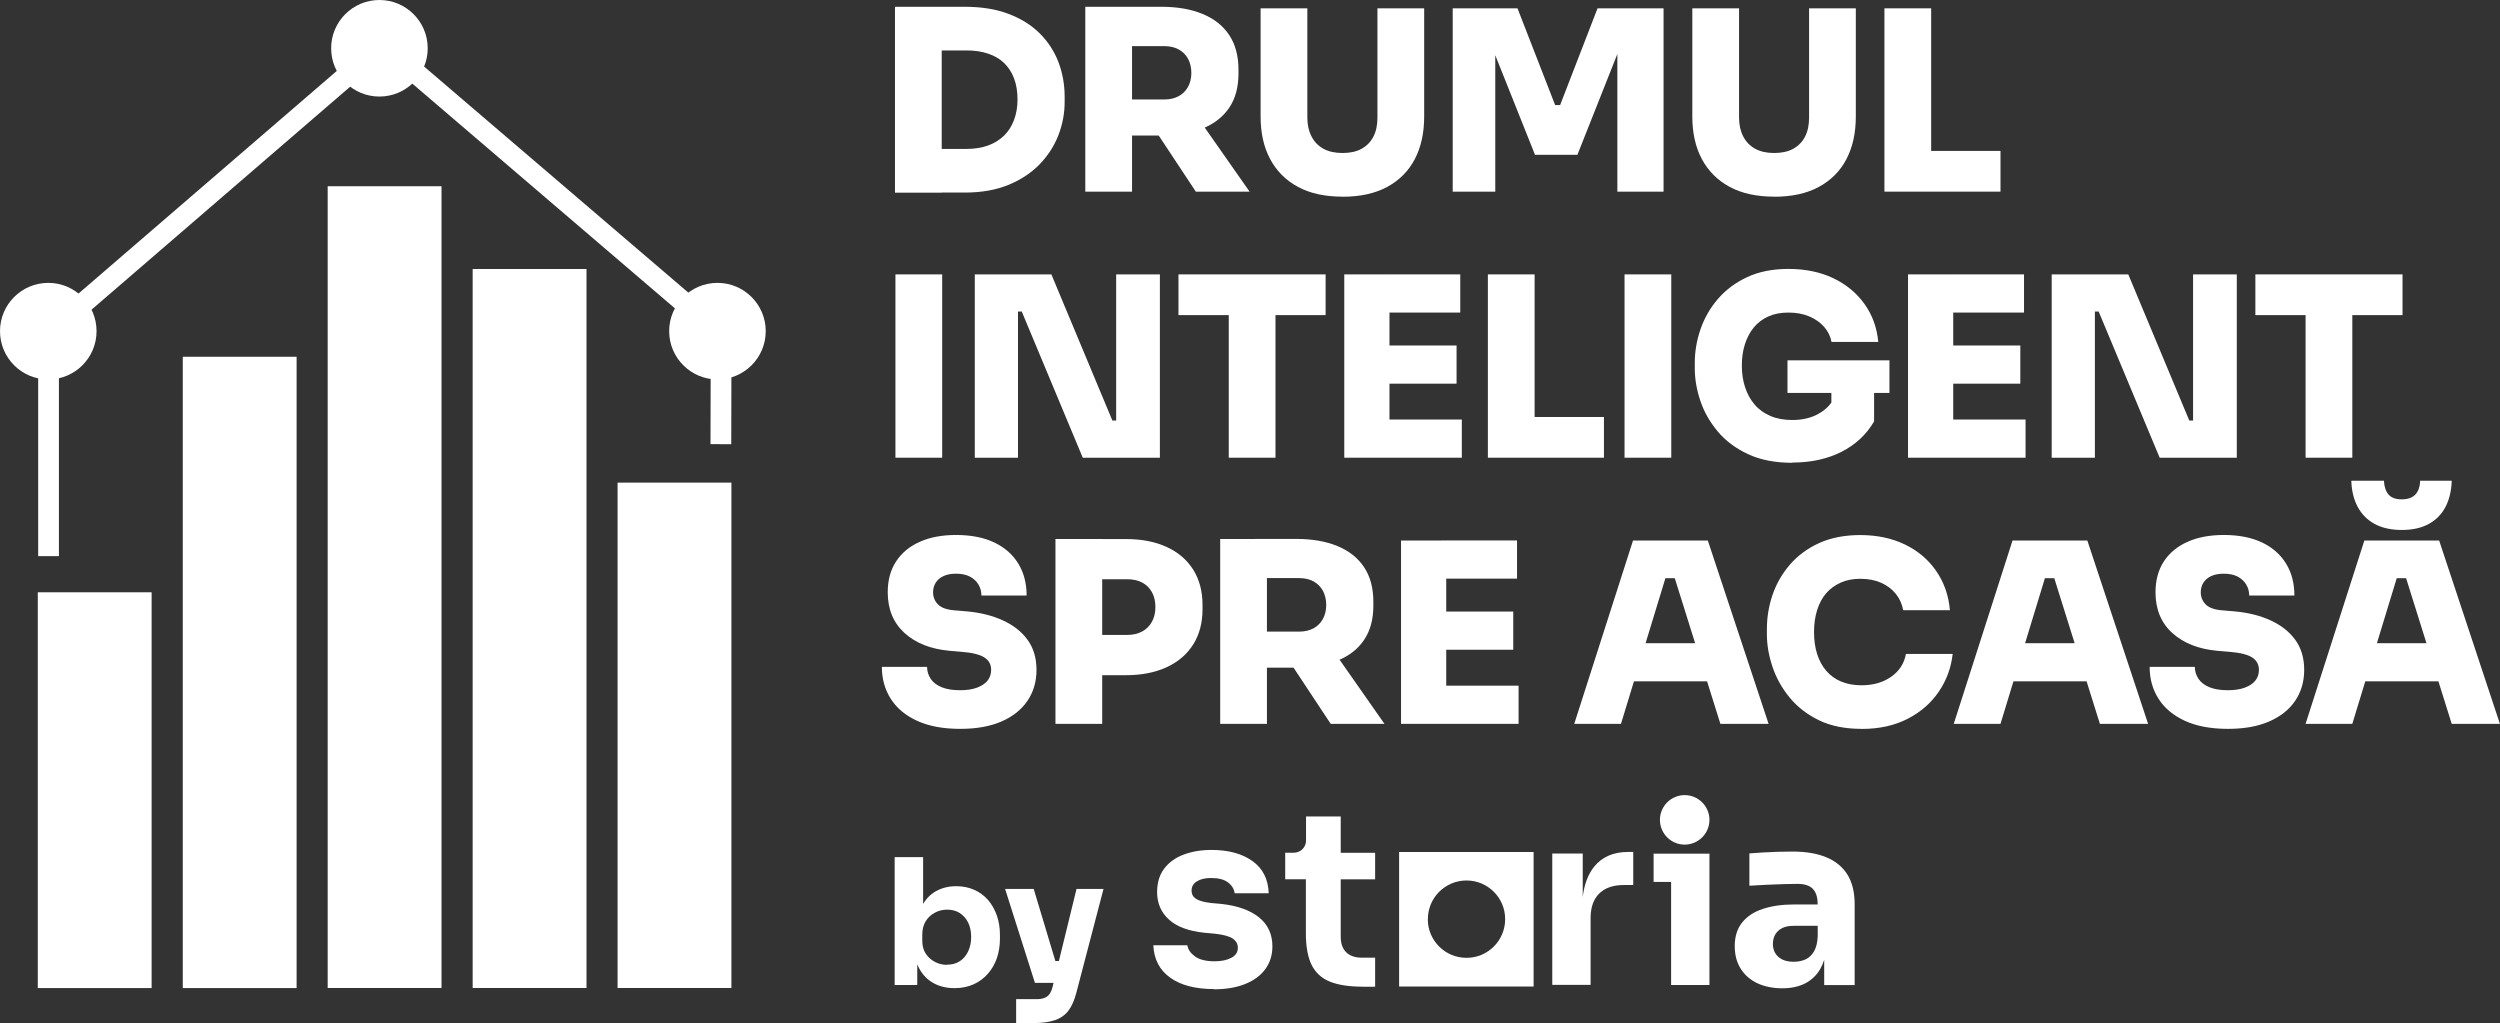
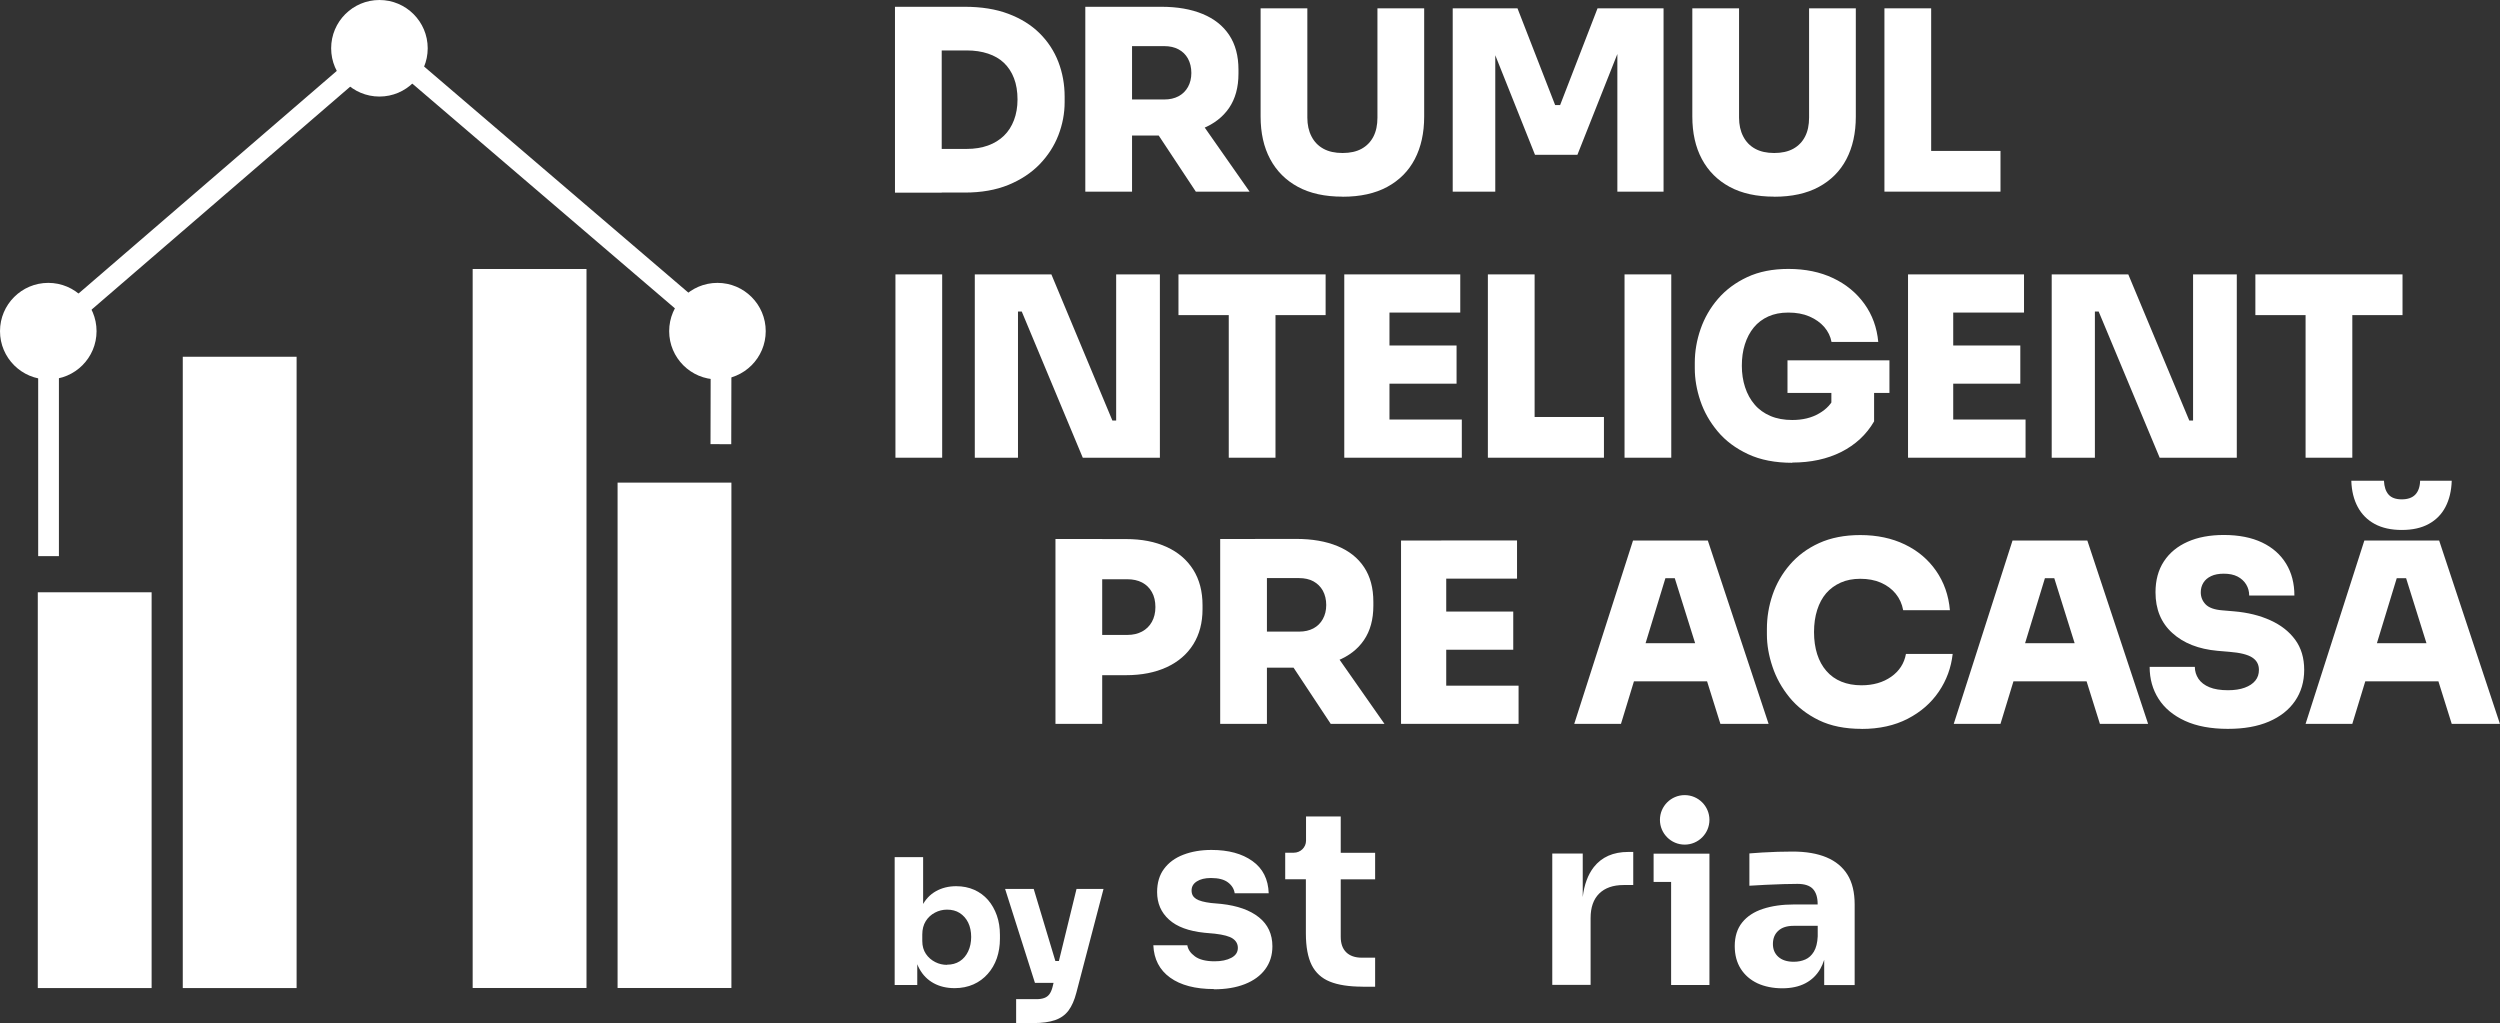
<svg xmlns="http://www.w3.org/2000/svg" id="Layer_1" data-name="Layer 1" viewBox="0 0 324.17 132.65">
  <rect x="0" y="0" width="324.17" height="132.65" fill="#333333" stroke="none" />
  <defs>
    <style>
      .cls-1 {
        fill-rule: evenodd;
      }

      .cls-1, .cls-2 {
        fill: #fff;
        stroke-width: 0px;
      }
    </style>
  </defs>
  <rect class="cls-2" x="23.7" y="46.26" width="14.76" height="81.86" />
-   <rect class="cls-2" x="42.49" y="24.15" width="14.76" height="103.96" />
  <rect class="cls-2" x="4.9" y="76.8" width="14.76" height="51.32" />
  <rect class="cls-2" x="61.29" y="34.88" width="14.76" height="93.23" />
  <rect class="cls-2" x="80.08" y="62.58" width="14.76" height="65.53" />
  <polygon class="cls-2" points="7.64 72.11 4.95 72.11 4.95 42.57 49.64 4.05 94.85 42.73 94.82 57.6 92.13 57.59 92.16 43.96 49.65 7.58 7.64 43.8 7.64 72.11" />
  <circle class="cls-2" cx="6.26" cy="42.94" r="6.26" />
  <circle class="cls-2" cx="49.2" cy="6.26" r="6.26" />
  <circle class="cls-2" cx="93.03" cy="42.94" r="6.26" />
  <g>
    <path class="cls-2" d="M116.05,24.98V.88h6.06v24.1h-6.06ZM121.45,24.98v-5.67h3.91c1.02,0,1.94-.15,2.75-.44s1.5-.72,2.07-1.27,1-1.23,1.3-2.02c.3-.79.46-1.69.46-2.69s-.15-1.96-.46-2.75c-.3-.79-.74-1.45-1.3-1.99-.56-.53-1.25-.93-2.07-1.2-.81-.27-1.73-.41-2.75-.41h-3.91V.88h3.65c2.15,0,4.03.3,5.65.91,1.62.61,2.97,1.45,4.05,2.52s1.9,2.32,2.44,3.73c.54,1.41.81,2.91.81,4.49v.72c0,1.45-.27,2.88-.81,4.28-.54,1.4-1.36,2.66-2.44,3.78-1.09,1.12-2.44,2.01-4.05,2.67-1.62.66-3.5.99-5.65.99h-3.65Z" />
    <path class="cls-2" d="M140.73,24.85V.88h6.06v23.97h-6.06ZM145.26,17.56v-4.66h5.7c.72,0,1.33-.14,1.86-.42.52-.28.93-.68,1.22-1.2.29-.52.44-1.13.44-1.82s-.15-1.33-.44-1.86-.7-.92-1.22-1.2-1.14-.42-1.86-.42h-5.7V.88h5.34c2.06,0,3.84.31,5.34.93,1.5.62,2.65,1.53,3.45,2.74.8,1.2,1.2,2.7,1.2,4.48v.52c0,1.78-.41,3.26-1.22,4.45-.81,1.18-1.96,2.07-3.45,2.67-1.49.6-3.26.9-5.33.9h-5.34ZM155.06,24.85l-6.68-10.1h6.58l7.07,10.1h-6.97Z" />
    <path class="cls-2" d="M174.08,25.5c-2.28,0-4.21-.42-5.78-1.27s-2.77-2.05-3.6-3.6c-.83-1.55-1.24-3.39-1.24-5.52V1.08h6.06v14.17c0,.93.18,1.75.54,2.44.36.7.87,1.23,1.55,1.6.67.37,1.5.55,2.48.55s1.8-.18,2.47-.55c.67-.37,1.18-.9,1.53-1.58.35-.68.52-1.5.52-2.46V1.08h6.06v14.04c0,2.13-.41,3.97-1.22,5.52-.81,1.55-2.01,2.75-3.58,3.6-1.57.85-3.5,1.27-5.78,1.27Z" />
    <path class="cls-2" d="M188.37,24.85V1.08h8.4l4.88,12.54h.65l4.85-12.54h8.56v23.77h-5.99V4.56l.94.07-6.12,15.44h-5.5l-6.16-15.44,1.01-.07v20.29h-5.54Z" />
    <path class="cls-2" d="M230.06,25.5c-2.28,0-4.21-.42-5.78-1.27s-2.77-2.05-3.6-3.6c-.83-1.55-1.24-3.39-1.24-5.52V1.08h6.06v14.17c0,.93.18,1.75.54,2.44.36.7.87,1.23,1.55,1.6.67.37,1.5.55,2.47.55s1.8-.18,2.47-.55c.67-.37,1.18-.9,1.53-1.58.35-.68.52-1.5.52-2.46V1.08h6.06v14.04c0,2.13-.41,3.97-1.22,5.52-.81,1.55-2.01,2.75-3.58,3.6s-3.5,1.27-5.78,1.27Z" />
    <path class="cls-2" d="M244.35,24.85V1.08h6.06v23.77h-6.06ZM249.76,24.85v-5.28h9.64v5.28h-9.64Z" />
    <path class="cls-2" d="M116.11,59.35v-23.77h6.06v23.77h-6.06Z" />
    <path class="cls-2" d="M126.4,59.35v-23.77h9.93l7.91,18.95h1.14l-.65.59v-19.54h5.67v23.77h-10l-7.91-18.95h-1.14l.65-.59v19.54h-5.6Z" />
    <path class="cls-2" d="M152.81,40.86v-5.28h19.08v5.28h-19.08ZM159.33,59.35v-19.15h6.06v19.15h-6.06Z" />
    <path class="cls-2" d="M174.31,59.35v-23.77h5.86v23.77h-5.86ZM179.52,40.53v-4.95h9.83v4.95h-9.83ZM179.52,49.75v-4.95h9.35v4.95h-9.35ZM179.52,59.35v-4.95h10.03v4.95h-10.03Z" />
    <path class="cls-2" d="M192.93,59.35v-23.77h6.06v23.77h-6.06ZM198.34,59.35v-5.28h9.64v5.28h-9.64Z" />
    <path class="cls-2" d="M210.65,59.35v-23.77h6.06v23.77h-6.06Z" />
    <path class="cls-2" d="M232.43,60.01c-2.24,0-4.16-.37-5.76-1.12-1.61-.75-2.92-1.73-3.94-2.95-1.02-1.22-1.77-2.54-2.25-3.97-.48-1.43-.72-2.83-.72-4.2v-.72c0-1.48.25-2.94.75-4.38.5-1.44,1.25-2.75,2.26-3.92,1.01-1.17,2.27-2.11,3.79-2.82,1.52-.71,3.3-1.06,5.34-1.06,2.19,0,4.13.4,5.81,1.2,1.68.8,3.03,1.92,4.05,3.34,1.02,1.42,1.62,3.07,1.79,4.93h-6.06c-.13-.72-.45-1.36-.94-1.94-.5-.57-1.15-1.03-1.94-1.37-.79-.34-1.7-.5-2.72-.5s-1.84.17-2.59.5c-.75.34-1.38.81-1.89,1.43s-.89,1.35-1.16,2.2-.39,1.77-.39,2.77.14,1.93.42,2.78c.28.86.69,1.61,1.24,2.25.54.64,1.23,1.13,2.05,1.48.82.35,1.77.52,2.83.52,1.35,0,2.51-.28,3.48-.85.98-.56,1.66-1.31,2.05-2.25l-.46,3.58v-5.18h5.54v4.88c-1,1.72-2.42,3.03-4.25,3.96-1.83.92-3.96,1.38-6.37,1.38ZM231.78,50.95v-4.23h13.22v4.23h-13.22Z" />
    <path class="cls-2" d="M247.41,59.35v-23.77h5.86v23.77h-5.86ZM252.62,40.53v-4.95h9.83v4.95h-9.83ZM252.62,49.75v-4.95h9.35v4.95h-9.35ZM252.62,59.35v-4.95h10.03v4.95h-10.03Z" />
    <path class="cls-2" d="M266.04,59.35v-23.77h9.93l7.91,18.95h1.14l-.65.59v-19.54h5.67v23.77h-10l-7.91-18.95h-1.14l.65-.59v19.54h-5.6Z" />
    <path class="cls-2" d="M292.45,40.86v-5.28h19.08v5.28h-19.08ZM298.96,59.35v-19.15h6.06v19.15h-6.06Z" />
-     <path class="cls-2" d="M124.51,94.51c-2.21,0-4.08-.35-5.58-1.04-1.51-.69-2.65-1.64-3.42-2.85-.77-1.2-1.16-2.59-1.16-4.15h5.86c0,.56.16,1.08.47,1.55.31.47.79.83,1.42,1.09.63.26,1.43.39,2.41.39.85,0,1.57-.11,2.17-.33.6-.22,1.05-.52,1.37-.91.31-.39.47-.86.47-1.4,0-.7-.29-1.23-.88-1.61-.59-.38-1.57-.62-2.96-.73l-1.53-.13c-2.45-.22-4.41-.99-5.86-2.31-1.45-1.32-2.18-3.08-2.18-5.28,0-1.56.36-2.9,1.09-4.01.73-1.11,1.75-1.95,3.08-2.54,1.32-.59,2.89-.88,4.69-.88,1.95,0,3.61.33,4.97.98s2.39,1.57,3.11,2.75c.72,1.18,1.07,2.56,1.07,4.12h-5.86c0-.52-.13-1-.39-1.43-.26-.43-.63-.78-1.12-1.03-.49-.25-1.08-.37-1.77-.37-.65,0-1.2.1-1.64.31-.45.21-.78.49-1.01.86-.23.37-.34.78-.34,1.24,0,.61.21,1.13.62,1.56.41.43,1.13.7,2.15.78l1.53.13c1.78.15,3.35.54,4.72,1.16,1.37.62,2.44,1.46,3.22,2.52s1.17,2.37,1.17,3.91-.4,2.89-1.19,4.04c-.79,1.15-1.92,2.04-3.39,2.67-1.47.63-3.23.94-5.29.94Z" />
    <path class="cls-2" d="M136.86,93.86v-23.97h6.06v23.97h-6.06ZM142.26,87.54v-5.21h3.91c.74,0,1.38-.15,1.92-.44.54-.29.97-.71,1.27-1.25.3-.54.46-1.18.46-1.92s-.15-1.41-.46-1.95c-.3-.54-.73-.96-1.27-1.24-.54-.28-1.18-.42-1.92-.42h-3.91v-5.21h3.74c2.04,0,3.8.34,5.29,1.03,1.49.68,2.63,1.67,3.44,2.95.8,1.28,1.2,2.81,1.2,4.59v.52c0,1.76-.4,3.28-1.2,4.56-.8,1.28-1.95,2.27-3.44,2.96-1.49.69-3.25,1.04-5.29,1.04h-3.74Z" />
    <path class="cls-2" d="M158.22,93.86v-23.97h6.06v23.97h-6.06ZM162.75,86.56v-4.66h5.7c.72,0,1.33-.14,1.86-.42.52-.28.93-.68,1.22-1.21.29-.52.44-1.13.44-1.82s-.15-1.33-.44-1.86c-.29-.52-.7-.92-1.22-1.21-.52-.28-1.14-.42-1.86-.42h-5.7v-5.08h5.34c2.06,0,3.84.31,5.34.93,1.5.62,2.65,1.53,3.45,2.74.8,1.2,1.2,2.7,1.2,4.48v.52c0,1.78-.41,3.26-1.22,4.45s-1.96,2.07-3.45,2.67c-1.49.6-3.26.9-5.32.9h-5.34ZM172.55,93.86l-6.68-10.1h6.58l7.07,10.1h-6.97Z" />
    <path class="cls-2" d="M181.67,93.86v-23.77h5.86v23.77h-5.86ZM186.88,75.03v-4.95h9.83v4.95h-9.83ZM186.88,84.25v-4.95h9.34v4.95h-9.34ZM186.88,93.86v-4.95h10.03v4.95h-10.03Z" />
    <path class="cls-2" d="M204.13,93.86l7.62-23.77h9.7l7.88,23.77h-6.25l-6.12-19.54,1.73.65h-4.3l1.76-.65-5.96,19.54h-6.06ZM210.36,88.35l1.82-4.95h9.02l1.82,4.95h-12.67Z" />
    <path class="cls-2" d="M241.39,94.51c-2.15,0-4-.37-5.54-1.12-1.54-.75-2.81-1.74-3.81-2.96-1-1.23-1.74-2.56-2.21-3.99-.48-1.43-.72-2.82-.72-4.17v-.72c0-1.5.24-2.97.73-4.41.49-1.44,1.24-2.75,2.25-3.92s2.27-2.11,3.79-2.8c1.52-.69,3.3-1.04,5.34-1.04,2.17,0,4.1.41,5.78,1.22,1.68.81,3.03,1.95,4.05,3.42,1.02,1.47,1.62,3.16,1.79,5.1h-6.06c-.15-.82-.48-1.54-.98-2.15-.5-.61-1.14-1.08-1.92-1.42-.78-.34-1.67-.5-2.67-.5-.93,0-1.78.16-2.52.49s-1.38.79-1.89,1.38-.9,1.32-1.17,2.17-.41,1.8-.41,2.87.14,2.02.41,2.87.67,1.57,1.2,2.18,1.18,1.07,1.94,1.38c.76.31,1.63.47,2.6.47,1.52,0,2.81-.37,3.86-1.11,1.05-.74,1.69-1.73,1.91-2.96h6.06c-.2,1.78-.79,3.41-1.79,4.88-1,1.48-2.34,2.65-4.04,3.53s-3.69,1.32-5.99,1.32Z" />
    <path class="cls-2" d="M253.34,93.86l7.62-23.77h9.7l7.88,23.77h-6.25l-6.12-19.54,1.73.65h-4.3l1.76-.65-5.96,19.54h-6.06ZM259.56,88.35l1.82-4.95h9.02l1.82,4.95h-12.67Z" />
    <path class="cls-2" d="M288.9,94.51c-2.21,0-4.08-.35-5.58-1.04s-2.65-1.64-3.42-2.85c-.77-1.2-1.16-2.59-1.16-4.15h5.86c0,.56.16,1.08.47,1.55.32.47.79.83,1.42,1.09s1.43.39,2.41.39c.85,0,1.57-.11,2.17-.33.6-.22,1.05-.52,1.37-.91s.47-.86.47-1.4c0-.7-.29-1.23-.88-1.61-.59-.38-1.57-.62-2.96-.73l-1.53-.13c-2.45-.22-4.41-.99-5.86-2.31-1.46-1.32-2.18-3.08-2.18-5.28,0-1.56.36-2.9,1.09-4.01.73-1.11,1.75-1.95,3.08-2.54,1.32-.59,2.89-.88,4.69-.88,1.95,0,3.61.33,4.97.98,1.36.65,2.39,1.57,3.11,2.75.72,1.18,1.07,2.56,1.07,4.12h-5.86c0-.52-.13-1-.39-1.43-.26-.43-.64-.78-1.12-1.03-.49-.25-1.08-.37-1.78-.37-.65,0-1.2.1-1.64.31-.45.21-.78.49-1.01.86-.23.37-.34.78-.34,1.24,0,.61.21,1.13.62,1.56.41.43,1.13.7,2.15.78l1.53.13c1.78.15,3.36.54,4.72,1.16,1.37.62,2.44,1.46,3.22,2.52s1.17,2.37,1.17,3.91-.4,2.89-1.19,4.04c-.79,1.15-1.92,2.04-3.39,2.67-1.47.63-3.23.94-5.29.94Z" />
    <path class="cls-2" d="M298.96,93.86l7.62-23.77h9.7l7.88,23.77h-6.25l-6.12-19.54,1.73.65h-4.3l1.76-.65-5.96,19.54h-6.06ZM311.44,68.72c-1.39,0-2.56-.26-3.52-.78s-1.69-1.26-2.2-2.21c-.51-.95-.79-2.08-.83-3.39h4.23c.04.78.24,1.38.6,1.79.36.41.93.62,1.71.62s1.37-.21,1.76-.62c.39-.41.6-1.01.62-1.79h4.1c-.04,1.3-.31,2.43-.81,3.39-.5.96-1.22,1.69-2.17,2.21-.94.52-2.11.78-3.5.78ZM305.18,88.35l1.82-4.95h9.02l1.82,4.95h-12.67Z" />
  </g>
  <g id="storia_1_main" data-name="storia 1 main">
    <path class="cls-1" d="M157.41,128.25c-2.42,0-4.32-.5-5.69-1.49-1.37-.99-2.09-2.39-2.17-4.19h4.41c.08.54.41,1.02.98,1.44.57.42,1.42.64,2.56.64.87,0,1.59-.15,2.16-.45.57-.3.85-.73.85-1.29,0-.5-.22-.9-.65-1.2-.43-.3-1.21-.51-2.33-.64l-1.34-.12c-2.05-.21-3.59-.78-4.61-1.71-1.03-.93-1.54-2.12-1.54-3.57,0-1.2.3-2.21.9-3.01.6-.81,1.43-1.42,2.5-1.83,1.07-.41,2.28-.62,3.65-.62,2.2,0,3.97.48,5.31,1.44,1.35.96,2.05,2.36,2.11,4.18h-4.41c-.08-.56-.37-1.03-.87-1.41-.5-.38-1.23-.57-2.21-.57-.77,0-1.38.15-1.83.44-.46.29-.68.68-.68,1.18s.2.84.59,1.09c.39.25,1.04.42,1.93.53l1.34.12c2.09.23,3.72.81,4.88,1.74,1.16.93,1.74,2.19,1.74,3.76,0,1.14-.31,2.13-.93,2.97-.62.84-1.5,1.48-2.64,1.93-1.14.45-2.48.67-4.01.67ZM176.7,127.94c-1.76,0-3.2-.22-4.27-.66-1.06-.43-1.84-1.15-2.34-2.13-.5-1-.76-2.38-.76-4.11v-7.03s-2.68,0-2.68,0v-3.44h1.11c.88,0,1.59-.7,1.59-1.56v-3.14h4.5v4.71h4.46v3.44h-4.46v7.46c0,.87.24,1.54.71,2,.47.46,1.15.7,2.01.7h1.74v3.77h-1.61ZM205.23,116.32c.19-1.61.67-2.9,1.44-3.89,1.03-1.3,2.51-1.96,4.46-1.96h.65v4.29h-1.24c-1.37,0-2.42.37-3.17,1.1-.75.74-1.12,1.8-1.12,3.18v8.67h-4.97v-17.03h3.95v5.63ZM216.69,114.36h-2.27v-3.67h7.24v17.03h-4.97v-13.36ZM218.45,103.1c1.77,0,3.21,1.44,3.21,3.21s-1.44,3.21-3.21,3.21-3.21-1.44-3.21-3.21,1.44-3.21,3.21-3.21ZM236.54,124.46c-.14.43-.31.83-.51,1.18-.47.81-1.11,1.43-1.93,1.86-.82.43-1.82.65-3,.65s-2.29-.22-3.22-.65c-.92-.44-1.64-1.06-2.16-1.88-.52-.82-.78-1.8-.78-2.94,0-1.24.32-2.26.96-3.06.64-.8,1.54-1.39,2.7-1.77,1.16-.38,2.5-.57,4.01-.57h3.08v-.06c0-.87-.21-1.52-.62-1.96-.41-.43-1.08-.65-1.99-.65-.46,0-1.06.01-1.8.03-.75.02-1.51.05-2.3.09s-1.5.08-2.14.12v-4.19c.48-.04,1.04-.08,1.68-.12.64-.04,1.3-.07,1.99-.09.68-.02,1.33-.03,1.93-.03,1.74,0,3.21.25,4.4.75,1.19.5,2.1,1.25,2.72,2.25.62,1,.93,2.29.93,3.87v10.44h-3.95v-3.26ZM235.7,120.05h-3.11c-.87,0-1.54.21-2,.64-.47.42-.7,1-.7,1.72,0,.68.23,1.24.7,1.66.47.42,1.13.64,2,.64.56,0,1.06-.1,1.51-.3.45-.2.81-.53,1.1-1.01.29-.48.46-1.14.5-1.99v-1.37Z" />
    <g id="sygnet1">
-       <path class="cls-2" d="M185.14,119.2c0,2.77,2.26,5.01,5.03,5,2.77,0,5.01-2.26,5-5.03,0-2.76-2.25-5-5.01-5-2.77,0-5.02,2.25-5.01,5.02h0ZM198.87,127.92h-17.45v-17.44h17.44v17.44Z" />
-     </g>
+       </g>
  </g>
  <g>
    <path class="cls-2" d="M123.77,128.13c-1.03,0-1.94-.22-2.72-.65-.78-.43-1.4-1.06-1.84-1.87-.45-.82-.68-1.82-.71-3h.44v5.11h-2.93v-16.58h3.69v8.43l-.88,1.09c.05-1.26.29-2.31.73-3.17.44-.86,1.04-1.5,1.81-1.93.77-.43,1.64-.65,2.63-.65.86,0,1.64.16,2.34.47.7.31,1.29.75,1.79,1.32.49.57.87,1.24,1.14,2.01.27.77.4,1.61.4,2.52v.5c0,.91-.14,1.75-.4,2.52-.27.77-.66,1.45-1.18,2.03-.51.58-1.13,1.04-1.85,1.36-.72.32-1.54.49-2.44.49ZM122.8,125.09c.63,0,1.18-.15,1.65-.45.47-.3.83-.73,1.09-1.28.26-.55.39-1.18.39-1.87s-.13-1.33-.39-1.86c-.26-.53-.63-.94-1.09-1.24-.47-.3-1.02-.44-1.65-.44-.55,0-1.08.13-1.57.39s-.89.62-1.19,1.1-.45,1.06-.45,1.74v.84c0,.65.16,1.21.47,1.67.31.46.72.81,1.21,1.06s1,.36,1.52.36Z" />
    <path class="cls-2" d="M134.2,127.45l-3.87-12.18h3.71l3.66,12.18h-3.5ZM131.76,132.65v-3.09h2.63c.4,0,.74-.05,1.01-.15.28-.1.5-.26.67-.49s.31-.54.41-.93l3.11-12.72h3.5l-3.52,13.45c-.25.97-.59,1.74-1.02,2.32-.44.58-1.02.99-1.75,1.24s-1.65.38-2.78.38h-2.26ZM135.72,127.45v-2.84h2.67v2.84h-2.67Z" />
  </g>
</svg>